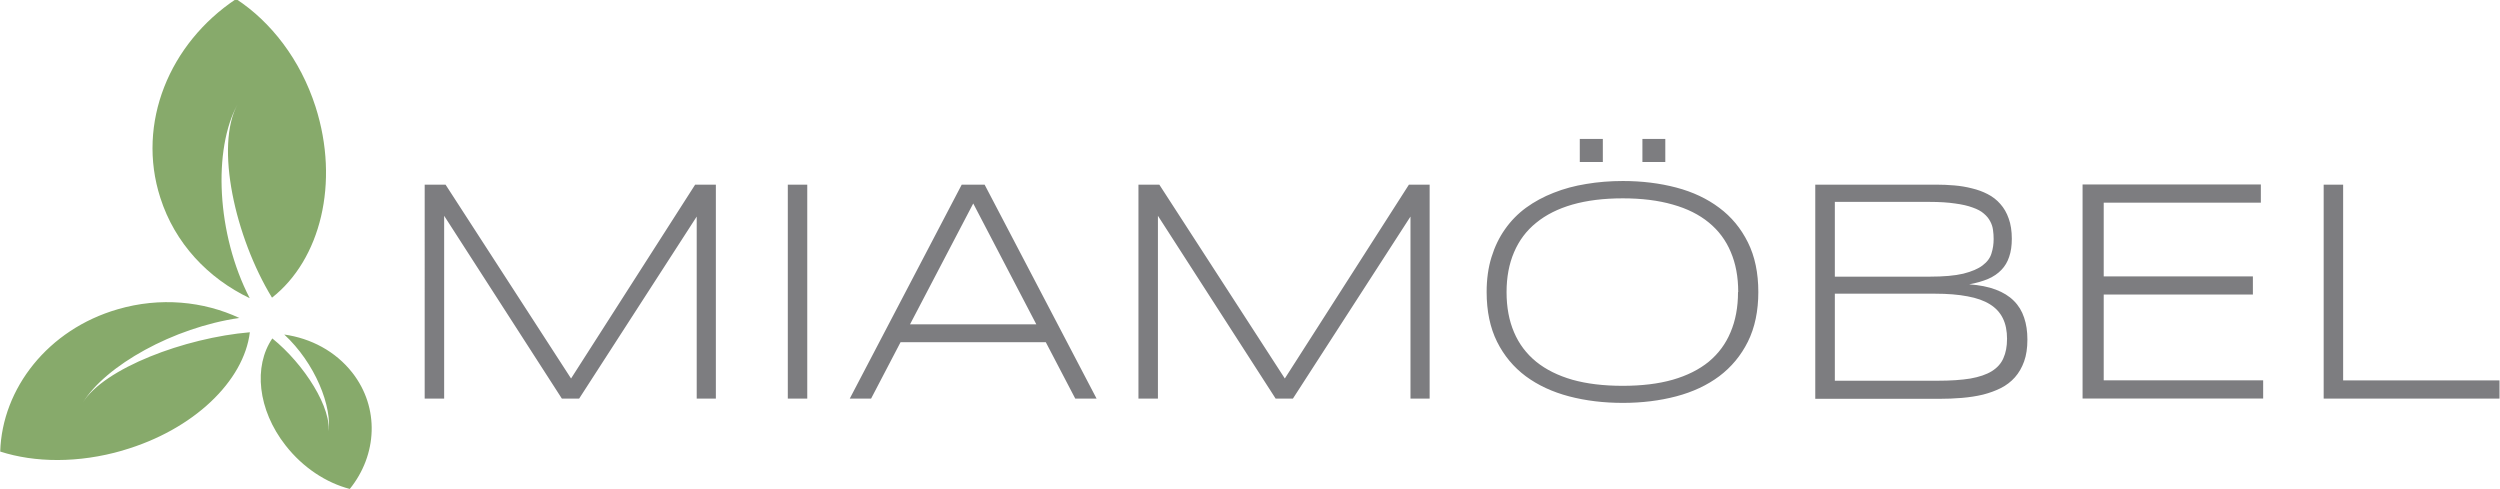
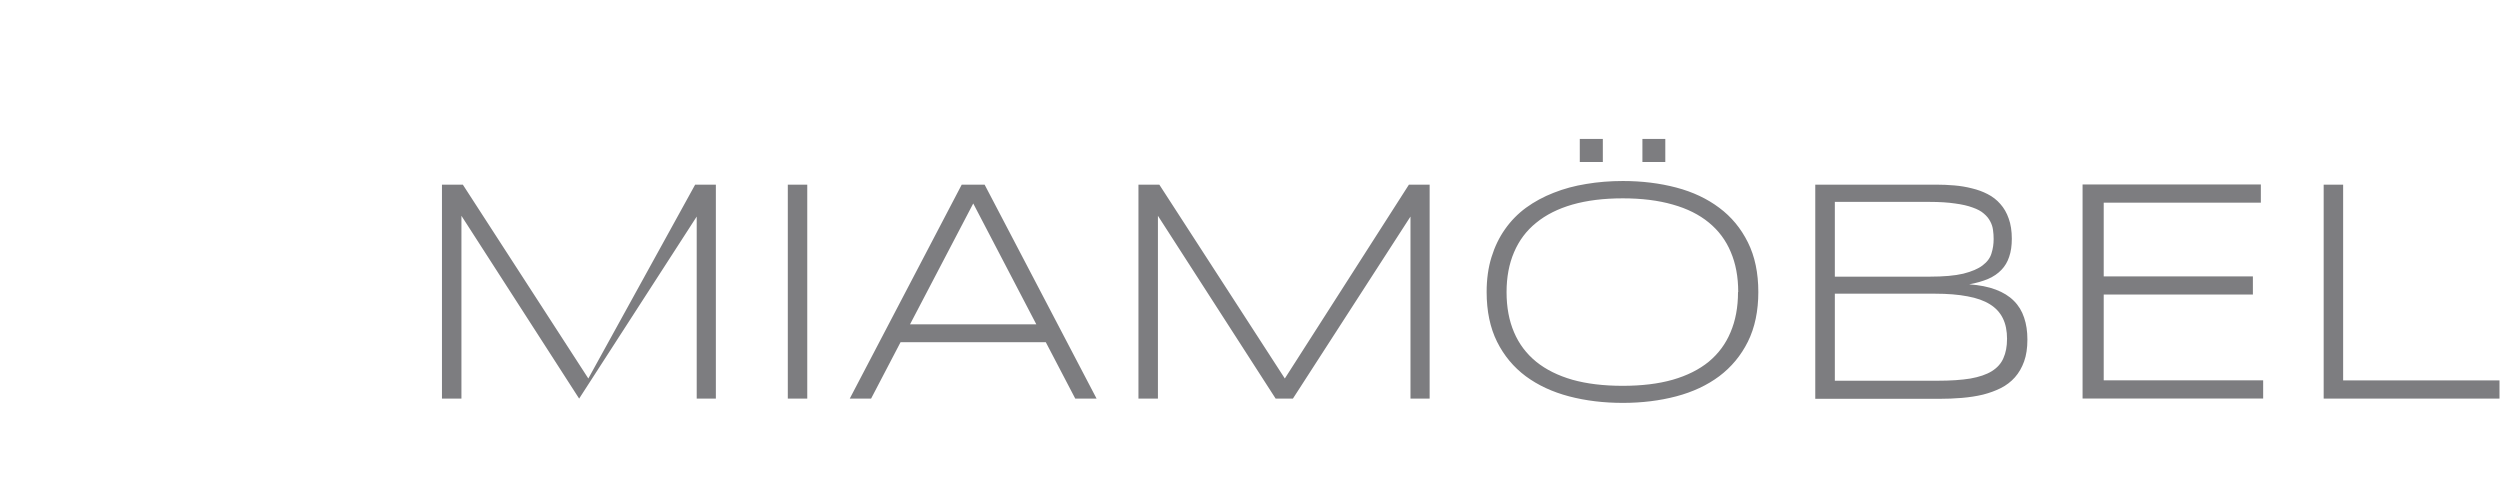
<svg xmlns="http://www.w3.org/2000/svg" viewBox="0 0 511 100">
  <title>MiaMöbel</title>
  <g transform="matrix(.255 0 0 -.255 -29.358 133.35)">
-     <path fill="#87aa6b" d="M243.637 364.41c11.677-36.483 38.11-64.44 71.666-80.496-26.62 51.385-29.527 119.395-9.716 155.457-18.29-33.4-2.06-106.47 27.57-155.03 38.792 30.43 54.42 92.01 34.895 153.05-12.16 37.77-35.742 68.13-63.665 86.35-53.434-35.51-80.024-99.54-60.75-159.32m-30.215-202.59c-35.434-10.28-70.433-9.78-98.12-.84 1.538 50.63 38.345 97.89 94.182 114.05 33.96 9.94 68.818 6.45 97.495-6.97-52.9-7.62-107.21-38.17-125.49-67.89 17.02 27.57 81.8 52.02 133.91 56.42-4.7-38.93-44.91-78.19-101.99-94.74m130.68 3.99c13.92-17.82 32.58-29.9 51.42-34.83 22.01 27.22 24.07 65.05 1.99 93.24-13.42 17.12-33.2 27.54-54.51 30.53 24.41-22.58 39.08-57.86 35.3-79.93 3.54 20.46-19.38 56.25-44.87 76.81-15.18-22.23-11.91-57.03 10.65-85.81" />
-   </g>
-   <path fill="#7d7d80" d="M142.407 81.47V44.266l-24.03 37.206h-3.532l-24.06-37.364V81.47h-3.98V37.74h4.265l25.653 39.625L142.09 37.74h4.232v43.73h-3.915m18.62 0V37.74h3.977v43.73h-3.978m58.754 0l-6.017-11.52H184.07l-6.017 11.52h-4.36l22.884-43.73h4.678l22.884 43.73h-4.36m-20.85-39.877L186.01 66.29h25.812l-12.89-24.698m89.37 39.878V44.266l-24.03 37.206h-3.532l-24.06-37.364V81.47h-3.98V37.74h4.265l25.653 39.625 25.366-39.624h4.233v43.73h-3.915m71.1-21.83c0 3.93-.71 7.32-2.13 10.19-1.42 2.85-3.374 5.2-5.856 7.07-2.483 1.85-5.41 3.22-8.784 4.11-3.373.89-7.012 1.34-10.916 1.34-3.925 0-7.586-.44-10.98-1.33-3.395-.89-6.345-2.26-8.848-4.1-2.504-1.86-4.467-4.22-5.888-7.06-1.422-2.86-2.133-6.26-2.133-10.18 0-2.61.33-4.98.987-7.1.658-2.14 1.58-4.05 2.77-5.73 1.187-1.69 2.62-3.16 4.296-4.39 1.697-1.23 3.575-2.25 5.633-3.05 2.08-.83 4.308-1.43 6.685-1.81 2.376-.4 4.87-.602 7.48-.602 3.903 0 7.542.45 10.916 1.34 3.374.89 6.302 2.27 8.785 4.137 2.48 1.847 4.43 4.2 5.85 7.067 1.42 2.846 2.13 6.23 2.13 10.156m-4.11 0c0-3.1-.51-5.837-1.53-8.21-1-2.38-2.49-4.37-4.46-5.986-1.98-1.63-4.44-2.864-7.39-3.69-2.93-.846-6.34-1.27-10.22-1.27-3.89 0-7.31.424-10.28 1.27-2.95.85-5.42 2.09-7.42 3.73-2 1.61-3.5 3.62-4.52 6.016-1.02 2.38-1.53 5.093-1.53 8.15 0 3.1.51 5.833 1.53 8.21 1.01 2.38 2.52 4.38 4.52 6.015 1.99 1.61 4.46 2.84 7.41 3.69 2.97.83 6.39 1.24 10.28 1.24 3.88 0 7.29-.41 10.21-1.24 2.95-.85 5.41-2.08 7.38-3.69 1.97-1.634 3.46-3.64 4.45-6.015 1.02-2.38 1.53-5.115 1.53-8.212m-32.34-26.58V28.4h4.71v4.71h-4.71m12.8 0V28.4h4.68v4.71h-4.68m78.69 36.34c0 1.7-.22 3.172-.67 4.424-.45 1.25-1.07 2.336-1.88 3.25-.79.89-1.74 1.62-2.87 2.197-1.1.55-2.32 1-3.66 1.34-1.335.32-2.77.54-4.295.67-1.53.13-3.11.19-4.743.19h-25.24V37.74h24.67c1.254 0 2.505.054 3.76.16 1.25.106 2.45.307 3.6.604 1.162.276 2.233.67 3.21 1.178 1 .51 1.86 1.178 2.58 2.005.743.828 1.32 1.825 1.72 2.992.423 1.16.635 2.54.635 4.13 0 1.42-.18 2.65-.543 3.69-.34 1.04-.87 1.93-1.59 2.67-.7.74-1.602 1.36-2.705 1.84-1.1.46-2.395.84-3.88 1.11 2.12.15 3.935.51 5.44 1.08 1.51.57 2.74 1.33 3.693 2.29.96.95 1.66 2.1 2.1 3.44.45 1.31.67 2.8.67 4.45m-6.9-20.53c0-.62-.04-1.23-.13-1.85-.08-.62-.27-1.2-.57-1.75-.29-.58-.73-1.11-1.3-1.59-.55-.49-1.31-.9-2.29-1.24-.97-.36-2.18-.64-3.63-.83-1.42-.21-3.14-.32-5.15-.32h-19.39v15.28h19.39c2.863 0 5.155-.2 6.873-.61 1.71-.43 3.03-.99 3.94-1.69.933-.7 1.54-1.52 1.813-2.45.3-.94.444-1.92.444-2.96m2.74 20.46c0-1.66-.28-3.07-.86-4.24-.57-1.165-1.45-2.12-2.64-2.86-1.19-.746-2.71-1.287-4.58-1.627-1.87-.36-4.08-.54-6.65-.54h-20.47v17.79h21.01c2.65 0 4.88-.15 6.68-.445 1.82-.32 3.28-.82 4.39-1.5 1.12-.7 1.92-1.59 2.38-2.68.49-1.086.736-2.39.736-3.918m15.44 12.13v-43.7h36.44v3.722H430V56.5h30.49v3.7H430v17.54h32.59v3.725h-36.9m49.268 0V37.74h3.98v40.007h31.96v3.724h-35.93" />
+     </g>
+   <path fill="#7d7d80" d="M142.407 81.47V44.266l-24.03 37.206l-24.06-37.364V81.47h-3.98V37.74h4.265l25.653 39.625L142.09 37.74h4.232v43.73h-3.915m18.62 0V37.74h3.977v43.73h-3.978m58.754 0l-6.017-11.52H184.07l-6.017 11.52h-4.36l22.884-43.73h4.678l22.884 43.73h-4.36m-20.85-39.877L186.01 66.29h25.812l-12.89-24.698m89.37 39.878V44.266l-24.03 37.206h-3.532l-24.06-37.364V81.47h-3.98V37.74h4.265l25.653 39.625 25.366-39.624h4.233v43.73h-3.915m71.1-21.83c0 3.93-.71 7.32-2.13 10.19-1.42 2.85-3.374 5.2-5.856 7.07-2.483 1.85-5.41 3.22-8.784 4.11-3.373.89-7.012 1.34-10.916 1.34-3.925 0-7.586-.44-10.98-1.33-3.395-.89-6.345-2.26-8.848-4.1-2.504-1.86-4.467-4.22-5.888-7.06-1.422-2.86-2.133-6.26-2.133-10.18 0-2.61.33-4.98.987-7.1.658-2.14 1.58-4.05 2.77-5.73 1.187-1.69 2.62-3.16 4.296-4.39 1.697-1.23 3.575-2.25 5.633-3.05 2.08-.83 4.308-1.43 6.685-1.81 2.376-.4 4.87-.602 7.48-.602 3.903 0 7.542.45 10.916 1.34 3.374.89 6.302 2.27 8.785 4.137 2.48 1.847 4.43 4.2 5.85 7.067 1.42 2.846 2.13 6.23 2.13 10.156m-4.11 0c0-3.1-.51-5.837-1.53-8.21-1-2.38-2.49-4.37-4.46-5.986-1.98-1.63-4.44-2.864-7.39-3.69-2.93-.846-6.34-1.27-10.22-1.27-3.89 0-7.31.424-10.28 1.27-2.95.85-5.42 2.09-7.42 3.73-2 1.61-3.5 3.62-4.52 6.016-1.02 2.38-1.53 5.093-1.53 8.15 0 3.1.51 5.833 1.53 8.21 1.01 2.38 2.52 4.38 4.52 6.015 1.99 1.61 4.46 2.84 7.41 3.69 2.97.83 6.39 1.24 10.28 1.24 3.88 0 7.29-.41 10.21-1.24 2.95-.85 5.41-2.08 7.38-3.69 1.97-1.634 3.46-3.64 4.45-6.015 1.02-2.38 1.53-5.115 1.53-8.212m-32.34-26.58V28.4h4.71v4.71h-4.71m12.8 0V28.4h4.68v4.71h-4.68m78.69 36.34c0 1.7-.22 3.172-.67 4.424-.45 1.25-1.07 2.336-1.88 3.25-.79.89-1.74 1.62-2.87 2.197-1.1.55-2.32 1-3.66 1.34-1.335.32-2.77.54-4.295.67-1.53.13-3.11.19-4.743.19h-25.24V37.74h24.67c1.254 0 2.505.054 3.76.16 1.25.106 2.45.307 3.6.604 1.162.276 2.233.67 3.21 1.178 1 .51 1.86 1.178 2.58 2.005.743.828 1.32 1.825 1.72 2.992.423 1.16.635 2.54.635 4.13 0 1.42-.18 2.65-.543 3.69-.34 1.04-.87 1.93-1.59 2.67-.7.74-1.602 1.36-2.705 1.84-1.1.46-2.395.84-3.88 1.11 2.12.15 3.935.51 5.44 1.08 1.51.57 2.74 1.33 3.693 2.29.96.95 1.66 2.1 2.1 3.44.45 1.31.67 2.8.67 4.45m-6.9-20.53c0-.62-.04-1.23-.13-1.85-.08-.62-.27-1.2-.57-1.75-.29-.58-.73-1.11-1.3-1.59-.55-.49-1.31-.9-2.29-1.24-.97-.36-2.18-.64-3.63-.83-1.42-.21-3.14-.32-5.15-.32h-19.39v15.28h19.39c2.863 0 5.155-.2 6.873-.61 1.71-.43 3.03-.99 3.94-1.69.933-.7 1.54-1.52 1.813-2.45.3-.94.444-1.92.444-2.96m2.74 20.46c0-1.66-.28-3.07-.86-4.24-.57-1.165-1.45-2.12-2.64-2.86-1.19-.746-2.71-1.287-4.58-1.627-1.87-.36-4.08-.54-6.65-.54h-20.47v17.79h21.01c2.65 0 4.88-.15 6.68-.445 1.82-.32 3.28-.82 4.39-1.5 1.12-.7 1.92-1.59 2.38-2.68.49-1.086.736-2.39.736-3.918m15.44 12.13v-43.7h36.44v3.722H430V56.5h30.49v3.7H430v17.54h32.59v3.725h-36.9m49.268 0V37.74h3.98v40.007h31.96v3.724h-35.93" />
</svg>